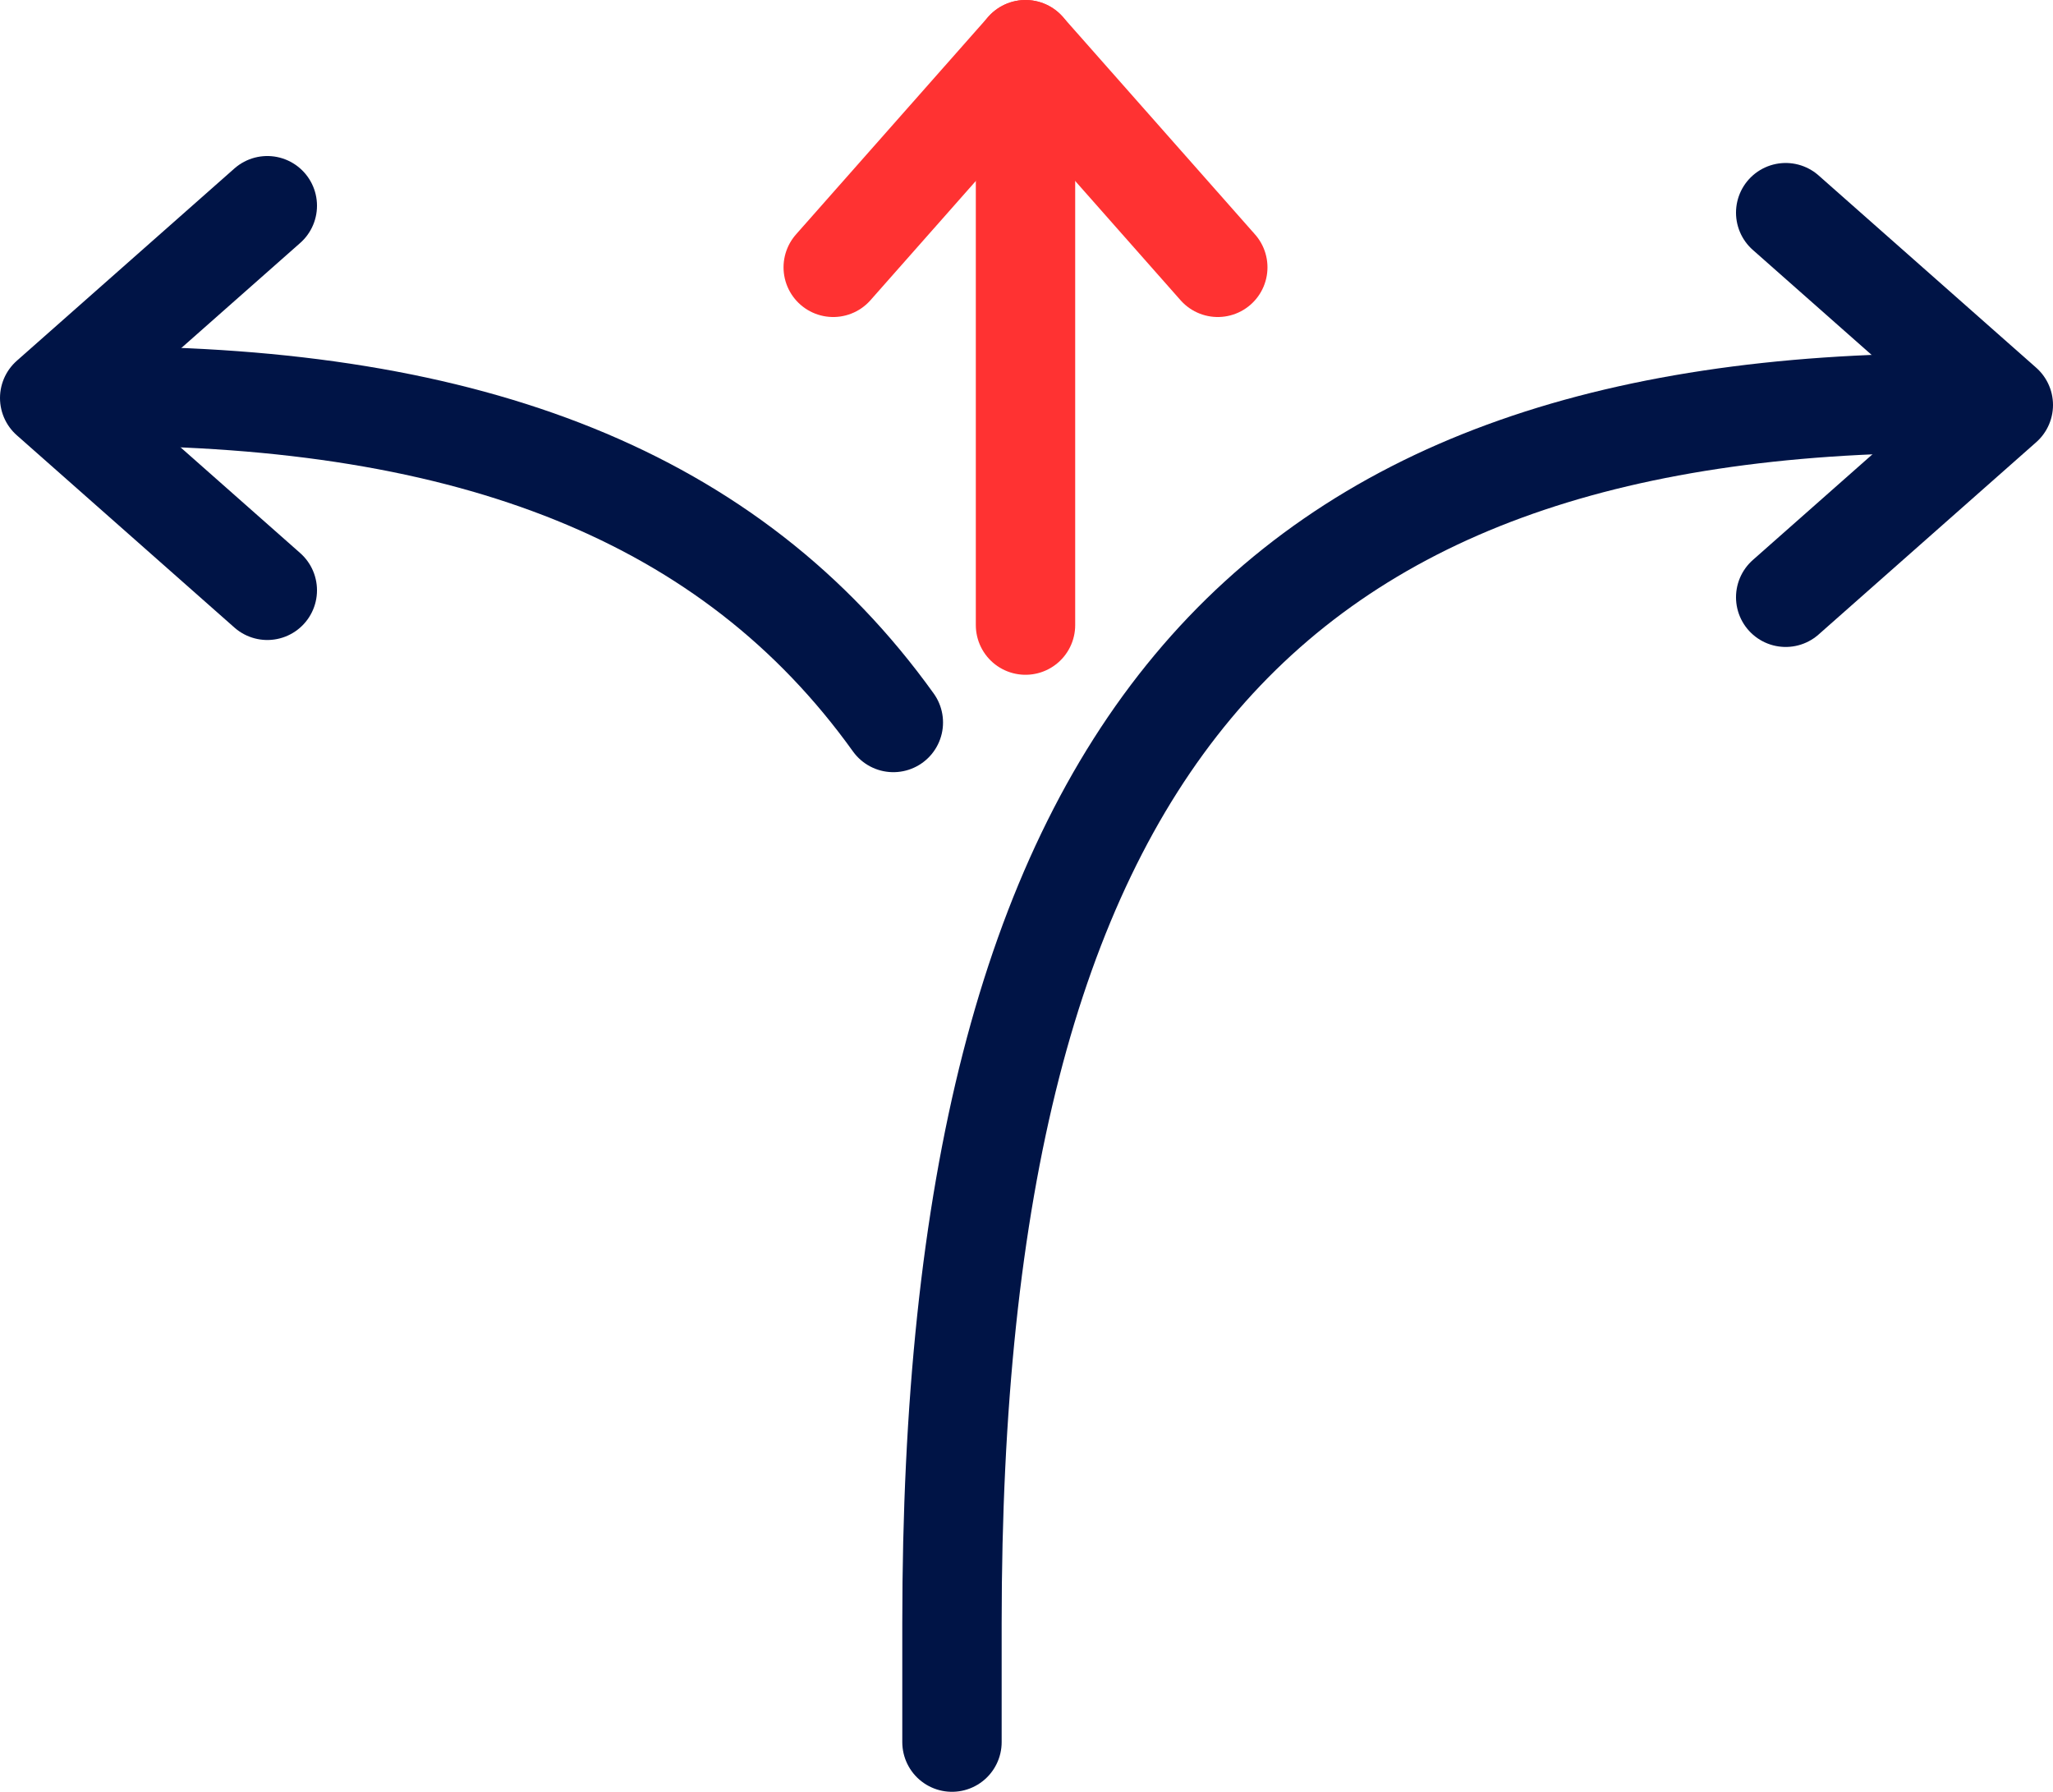
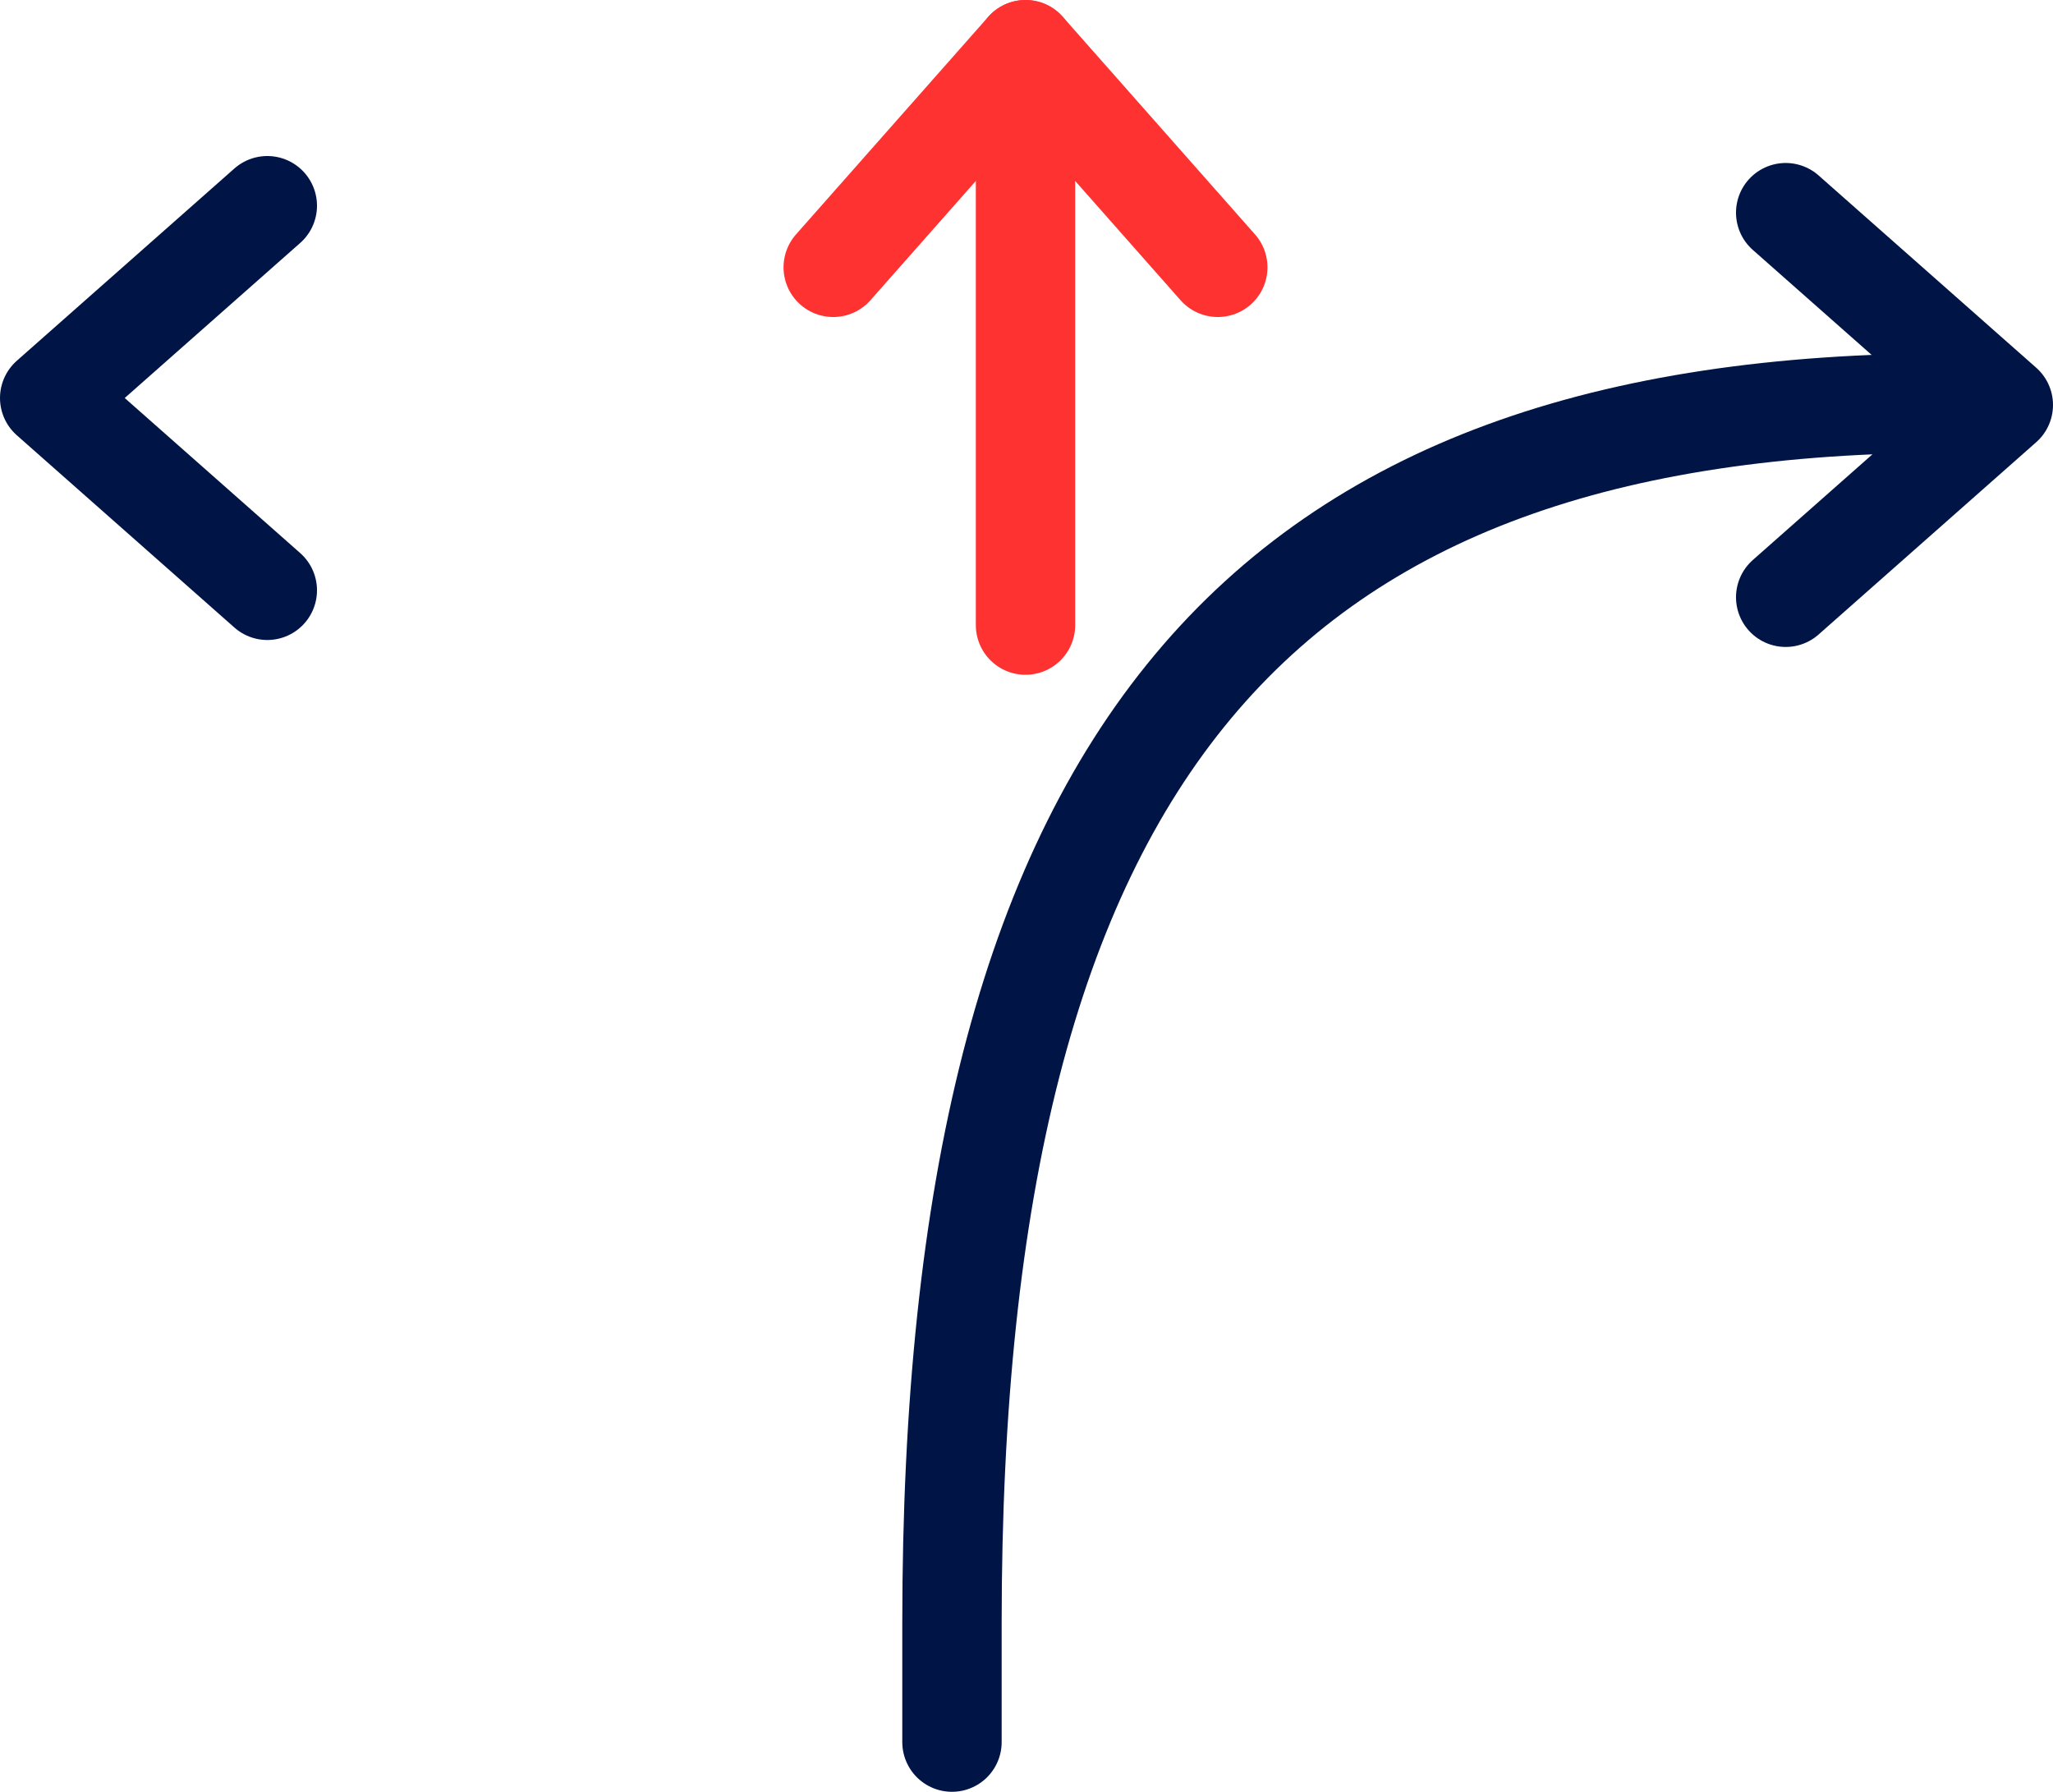
<svg xmlns="http://www.w3.org/2000/svg" id="Layer_2" data-name="Layer 2" viewBox="0 0 41.32 36.06">
  <defs>
    <style>
      .cls-1 {
        stroke: #ff3232;
      }

      .cls-1, .cls-2 {
        fill: none;
        stroke-linecap: round;
        stroke-linejoin: round;
        stroke-width: 2px;
      }

      .cls-2 {
        stroke: #001446;
      }
    </style>
  </defs>
  <g id="Layer_1-2" data-name="Layer 1">
    <g>
      <g>
        <g>
          <polyline class="cls-2" points="5.38 4.14 1 8.01 5.38 11.88" />
-           <path class="cls-2" d="M17.98,14.54c-3.27-4.56-8.51-6.57-15.95-6.57" />
        </g>
        <g>
          <polyline class="cls-2" points="35.94 4.28 40.32 8.15 35.94 12.02" />
          <path class="cls-2" d="M19.16,35.06s0-1.84,0-2.4c0-17.51,6.22-24.55,20.13-24.55" />
        </g>
      </g>
      <line class="cls-1" x1="20.64" y1="12.58" x2="20.64" y2="1" />
      <polyline class="cls-1" points="16.77 5.38 20.64 1 24.51 5.38" />
    </g>
  </g>
</svg>